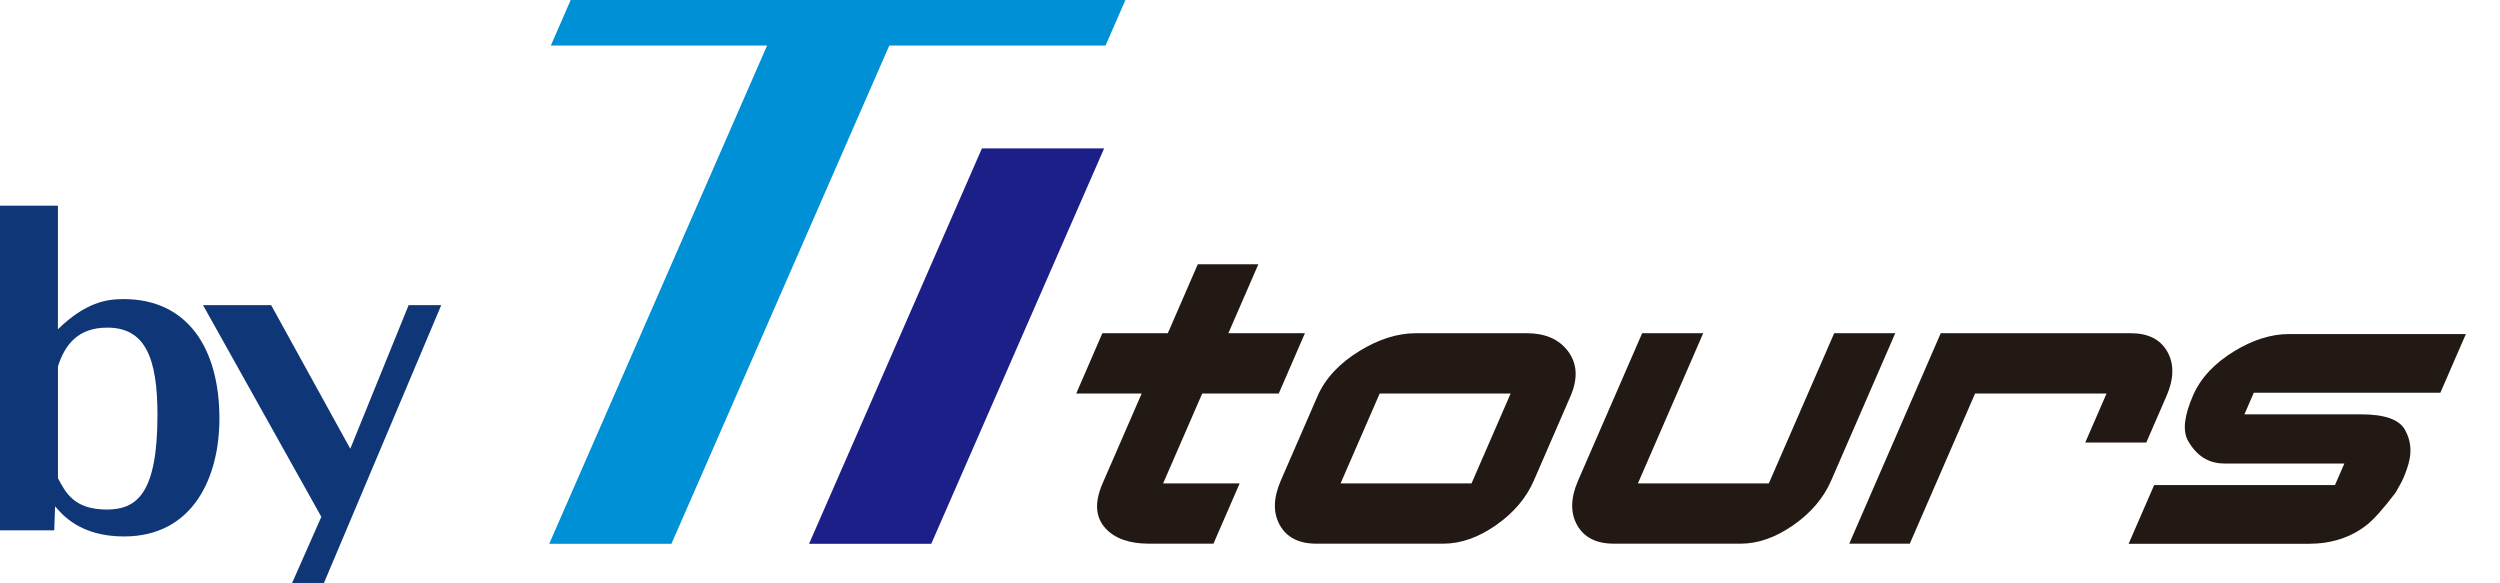
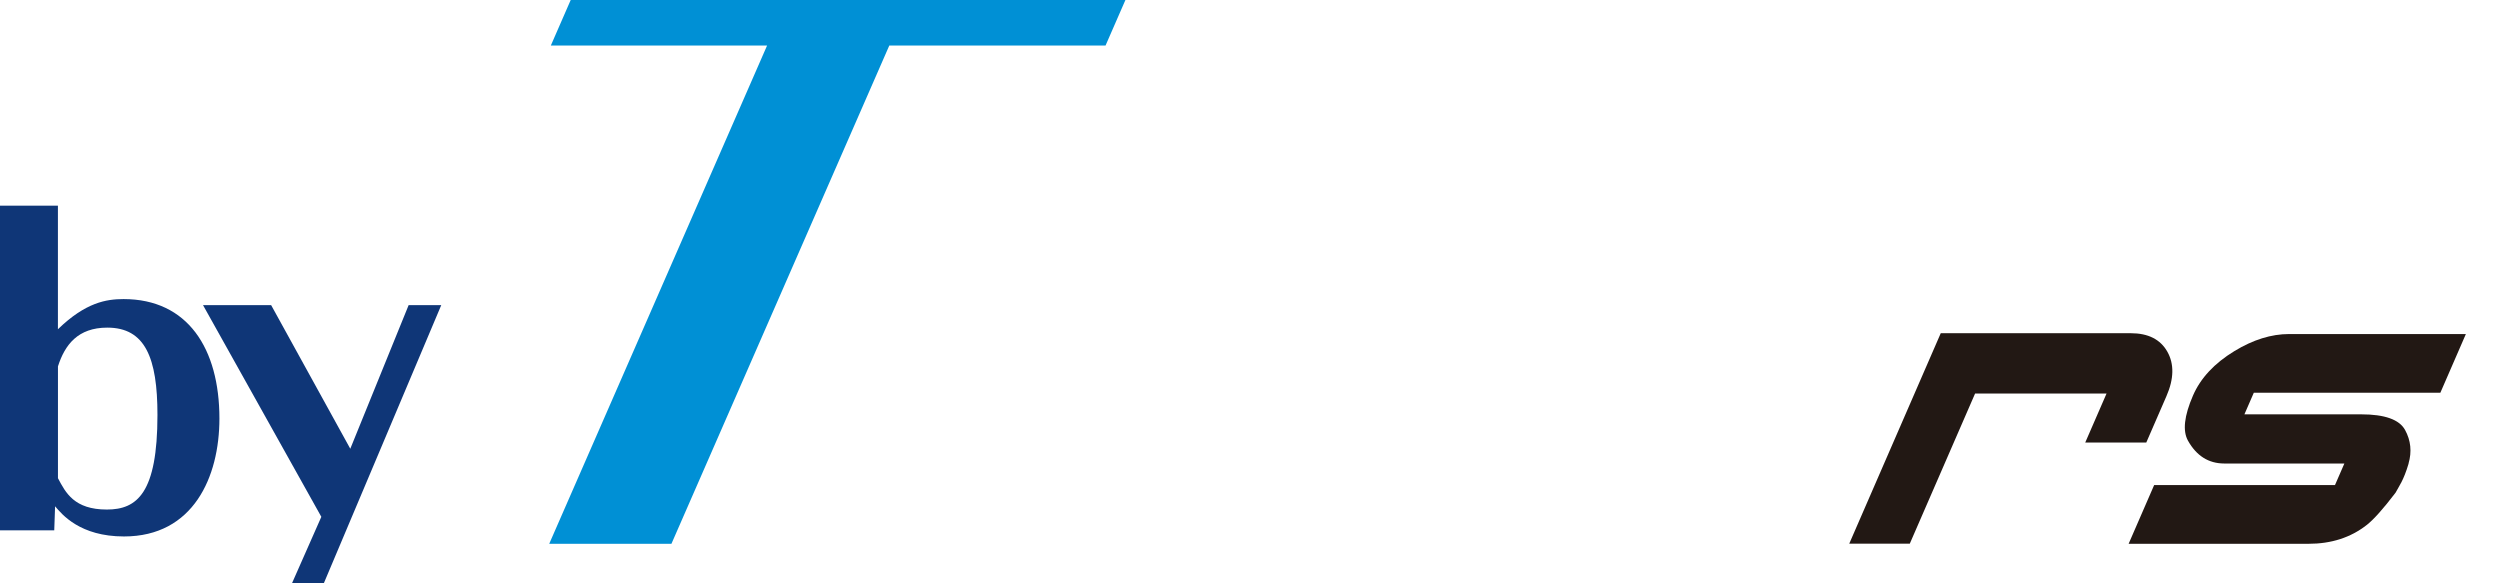
<svg xmlns="http://www.w3.org/2000/svg" version="1.1" id="レイヤー_1" x="0px" y="0px" width="60px" height="14px" viewBox="0 0 60 14" enable-background="new 0 0 60 14" xml:space="preserve">
  <g>
    <path fill="#0F3677" d="M1.39,4.936v2.966c0.666-0.646,1.165-0.724,1.576-0.724c1.537,0,2.3,1.184,2.3,2.868   c0,1.4-0.626,2.829-2.29,2.829c-1.057,0-1.488-0.529-1.654-0.724l-0.02,0.577H0V4.936H1.39z M1.39,11.475   c0.186,0.352,0.391,0.754,1.175,0.754c0.724,0,1.214-0.392,1.214-2.271c0-1.37-0.294-2.095-1.204-2.095   c-0.705,0-1.018,0.411-1.184,0.93v2.682H1.39z" />
    <path fill="#0F3677" d="M7.712,12.404l-2.839-5.08h1.635l1.899,3.446l1.4-3.446h0.783L7.771,14H7.007L7.712,12.404z" />
  </g>
  <g>
-     <path fill="#221814" d="M26.457,7.997h1.571l0.719-1.654h1.453l-0.719,1.654h1.837L30.69,9.445h-1.837l-0.938,2.156h1.837   l-0.629,1.447h-1.548c-0.469,0-0.815-0.122-1.04-0.365c-0.247-0.267-0.271-0.627-0.073-1.082L27.4,9.445h-1.571L26.457,7.997z" />
-     <path fill="#221814" d="M34.641,13.048h-3.048c-0.417,0-0.71-0.148-0.876-0.443c-0.167-0.296-0.159-0.653,0.022-1.071l0.88-2.023   c0.187-0.43,0.527-0.794,1.019-1.094c0.46-0.28,0.909-0.42,1.346-0.42h2.658c0.437,0,0.764,0.14,0.981,0.42   c0.232,0.3,0.254,0.665,0.068,1.094l-0.879,2.023c-0.182,0.418-0.485,0.775-0.909,1.071C35.478,12.901,35.058,13.048,34.641,13.048    M36.255,9.445h-3.143l-0.938,2.156h3.143L36.255,9.445z" />
-     <path fill="#221814" d="M44.021,7.997h1.465l-1.538,3.537c-0.182,0.418-0.485,0.775-0.909,1.07   c-0.424,0.296-0.845,0.444-1.262,0.444h-3.048c-0.417,0-0.71-0.148-0.877-0.444c-0.167-0.296-0.159-0.653,0.022-1.07l1.538-3.537   h1.465l-1.567,3.604h3.142L44.021,7.997z" />
    <path fill="#221814" d="M51.511,10.62h-1.465l0.511-1.175h-3.155l-1.567,3.603h-1.453l2.196-5.051h4.561   c0.417,0,0.71,0.148,0.877,0.443c0.167,0.295,0.16,0.652-0.022,1.069L51.511,10.62z" />
    <polygon fill="#0090D5" points="13.697,0 13.22,1.093 18.41,1.093 13.181,13.052 16.114,13.052 21.343,1.093 26.533,1.093 27.01,0     " />
-     <polygon fill="#1C1F87" points="19.417,13.052 23.566,3.562 26.499,3.562 22.35,13.052  " />
    <path fill="#221814" d="M58.568,9.427l0.613-1.41h-4.243c-0.426,0-0.864,0.136-1.312,0.409c-0.48,0.292-0.812,0.648-0.994,1.067   c-0.212,0.488-0.252,0.85-0.12,1.084c0.204,0.363,0.494,0.546,0.867,0.547h2.886l-0.225,0.517H51.7l-0.613,1.41h4.318   c0.545,0,1.009-0.149,1.393-0.449c0.168-0.13,0.399-0.389,0.695-0.777c0.085-0.161,0.192-0.289,0.314-0.701h-0.002   c0.082-0.284,0.055-0.553-0.084-0.806c-0.137-0.249-0.488-0.374-1.052-0.374h-2.803l0.225-0.518H58.568z" />
  </g>
</svg>